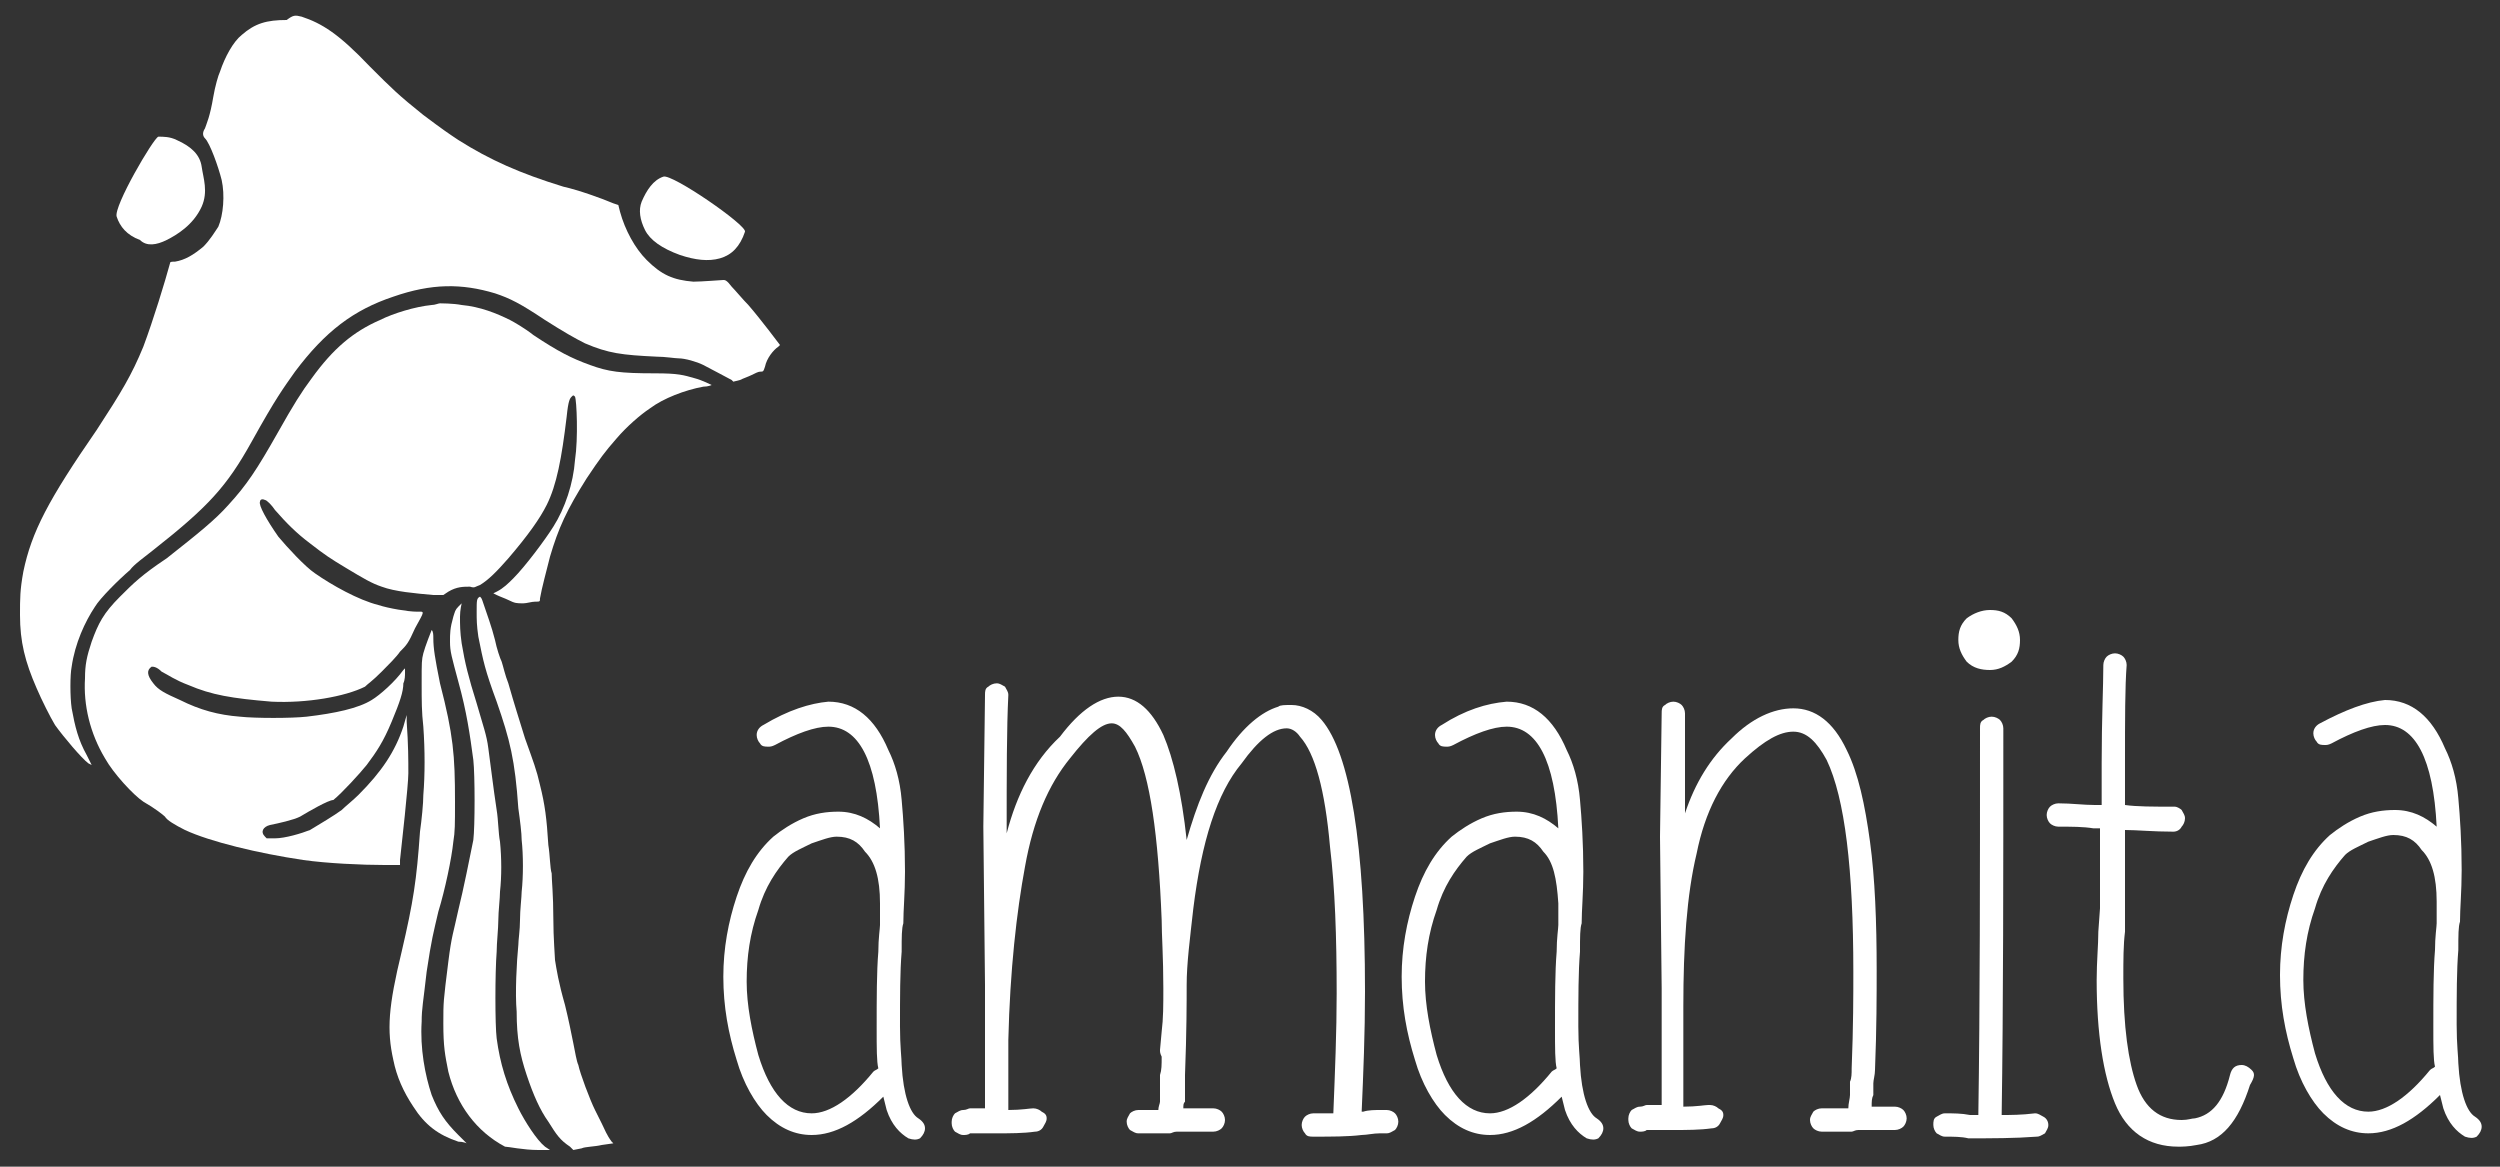
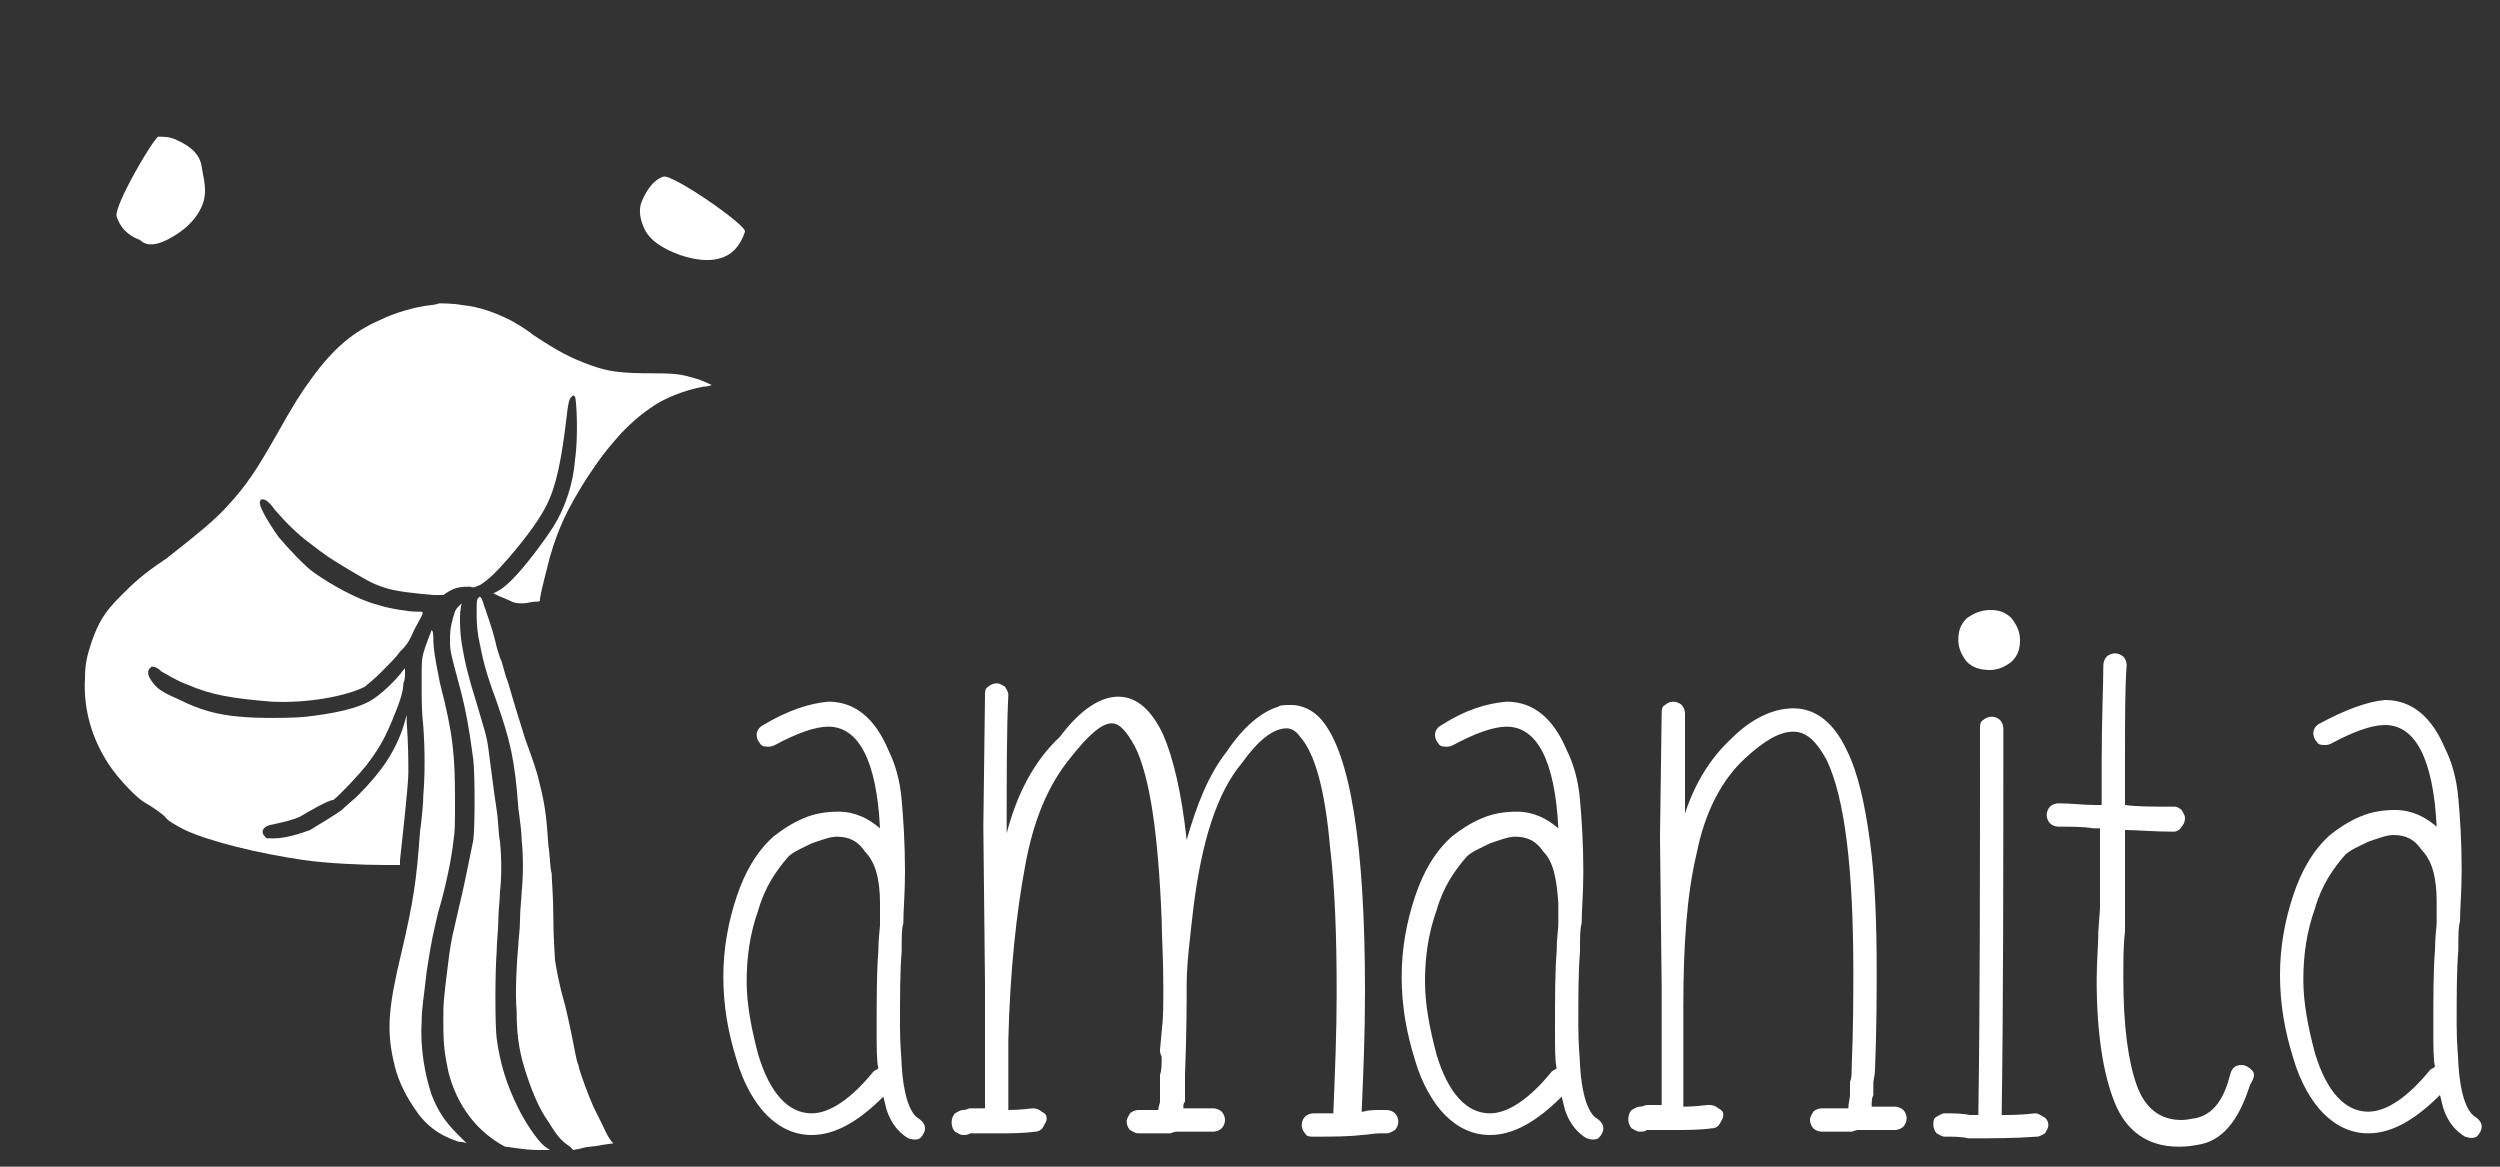
<svg xmlns="http://www.w3.org/2000/svg" xml:space="preserve" style="enable-background:new 0 0 150 70;" viewBox="0 0 150 70" height="70px" width="150px" y="0px" x="0px" id="Layer_1" version="1.1">
  <rect x="0" y="0" width="150" height="70" fill="#333333" stroke="none" />
  <style type="text/css">
	.st0{fill:#FFFFFF;}
</style>
  <g>
    <path d="M27.7,18.3c1.1,0.1,2.1,0.5,2.9,0.9c0.2,0.1,0.9,0.5,1.4,0.9c1.5,1,2.3,1.4,3.4,1.8c1.1,0.4,1.8,0.5,3.9,0.5   c1.4,0,1.7,0.1,2.4,0.3c0.4,0.1,1,0.4,1,0.4s-0.2,0.1-0.5,0.1c-1.1,0.2-2.4,0.7-3.2,1.3c-0.6,0.4-1.4,1.1-2,1.8   c-0.7,0.8-1,1.2-1.8,2.4c-1.2,1.9-1.7,3-2.2,4.7c-0.2,0.8-0.5,1.9-0.6,2.5c0,0.2,0,0.2-0.3,0.2c-0.2,0-0.5,0.1-0.7,0.1   c-0.4,0-0.5,0-0.9-0.2c-0.2-0.1-0.5-0.2-0.7-0.3l-0.2-0.1l0.2-0.1c0.4-0.2,0.7-0.5,1-0.8c0.7-0.7,1.9-2.3,2.4-3.1   c0.7-1.1,1.2-2.6,1.3-4c0.2-1.3,0.1-3.6,0-3.8c-0.1-0.1-0.1-0.1-0.2,0C34.2,23.9,34.1,24,34,25c-0.3,2.5-0.6,4.1-1.2,5.3   c-0.4,0.8-1.1,1.8-2.3,3.2c-0.7,0.8-1.2,1.3-1.7,1.6c-0.3,0.1-0.3,0.2-0.6,0.1c-0.4,0-0.8,0-1.3,0.3l-0.3,0.2H26   c-1.1-0.1-2.3-0.2-3.1-0.5c-0.6-0.2-1.1-0.5-2.1-1.1s-1.3-0.8-2.2-1.5c-0.8-0.6-1.4-1.2-2.1-2C16.3,30.3,16,30,15.9,30   c-0.2-0.1-0.3,0-0.3,0.1c-0.1,0.2,0.4,1.1,1.1,2.1c0.5,0.6,1.6,1.8,2.2,2.2c1,0.7,2.6,1.6,3.8,1.9c0.6,0.2,1.8,0.4,2.3,0.4   s0.5-0.1-0.1,1c-0.4,0.9-0.5,1-0.9,1.4c-0.2,0.3-0.7,0.8-1.1,1.2c-0.6,0.6-0.8,0.7-1,0.9c-1.2,0.6-3.5,1-5.6,0.9   c-2.4-0.2-3.6-0.4-5-1c-0.8-0.3-1.2-0.6-1.6-0.8C9.4,40,9.2,40,9.1,40c-0.3,0.2-0.3,0.5,0.1,1c0.3,0.4,0.7,0.6,1.6,1   c1.2,0.6,2.3,0.9,3.6,1c0.9,0.1,3.1,0.1,4,0c1.7-0.2,3.1-0.5,3.9-1c0.5-0.3,1.4-1.1,1.9-1.8l0.1-0.1v0.3c0,0.1,0,0.4-0.1,0.6   c0,0.5-0.2,1.1-0.7,2.3s-0.9,1.8-1.5,2.6c-0.4,0.5-1.5,1.7-2,2.1c-0.3,0-1.5,0.7-2,1c-0.4,0.2-1.3,0.4-1.8,0.5   c-0.4,0.1-0.6,0.4-0.3,0.7l0.1,0.1h0.5c0.6,0,1.6-0.3,2.1-0.5c0.5-0.3,1.5-0.9,1.9-1.2c0.2-0.2,0.7-0.6,1-0.9   c1.4-1.4,2.2-2.6,2.7-4.1l0.2-0.7v0.4c0.1,1.4,0.1,2.3,0.1,3.1c0,0.7-0.4,4.3-0.5,5.2v0.3h-0.9c-1.4,0-3.5-0.1-4.9-0.3   c-2.7-0.4-5.6-1.1-7.1-1.8c-0.6-0.3-1.1-0.6-1.2-0.8c-0.1-0.1-0.6-0.5-1.3-0.9c-0.6-0.4-1.8-1.7-2.3-2.6C5.4,44,5,42.3,5.1,40.7   c0-0.8,0.1-1.3,0.4-2.2c0.4-1.1,0.7-1.7,1.7-2.7C8,35,8.5,34.5,10,33.5c1.9-1.5,2.9-2.3,3.7-3.2c1.1-1.2,1.7-2.1,3-4.4   c0.9-1.6,1.4-2.4,2-3.2c1.3-1.8,2.5-2.8,4.1-3.5c0.8-0.4,2.1-0.8,3.1-0.9c0.2,0,0.4-0.1,0.5-0.1C26.4,18.2,27.2,18.2,27.7,18.3" class="st0" />
    <path d="M29,36.2c0.2,0.6,0.5,1.4,0.7,2.2c0.1,0.5,0.3,1.1,0.4,1.3c0.1,0.3,0.2,0.8,0.4,1.3c0.4,1.4,0.6,2,1,3.3   c0.5,1.4,0.7,1.9,0.9,2.8c0.3,1.2,0.4,2,0.5,3.6c0.1,0.6,0.1,1.4,0.2,1.7c0,0.4,0.1,1.3,0.1,2.7c0,1.2,0.1,2.3,0.1,2.5   c0.1,0.6,0.2,1.3,0.6,2.7c0.2,0.8,0.4,1.8,0.5,2.3s0.2,1.1,0.3,1.3c0.1,0.5,0.7,2.1,1,2.7c0.1,0.2,0.3,0.6,0.4,0.8   c0.2,0.4,0.3,0.7,0.6,1.1l0.1,0.1l-0.7,0.1c-0.4,0.1-1,0.1-1.2,0.2L34.4,69l-0.2-0.2c-0.6-0.4-0.8-0.7-1.3-1.5   c-0.5-0.7-0.9-1.6-1.3-2.8c-0.4-1.2-0.6-2.2-0.6-3.8c-0.1-1.1,0-3,0.1-4c0-0.3,0.1-0.9,0.1-1.5s0.1-1.4,0.1-1.7   c0.1-0.9,0.1-2.2,0-3.1c0-0.4-0.1-1.2-0.2-1.9c-0.2-2.9-0.5-4.1-1.3-6.4c-0.7-1.9-0.8-2.4-1.1-3.9c-0.1-0.7-0.1-1-0.1-1.5   c0-0.7,0-0.8,0.2-0.9C28.9,35.9,28.9,35.9,29,36.2" class="st0" />
    <path d="M27.6,37c0,0.5,0,0.9,0.1,1.6c0.2,1.2,0.4,2,0.9,3.6c0.4,1.4,0.6,1.9,0.7,2.7c0.1,0.7,0.3,2.4,0.5,3.7   c0.1,0.6,0.1,1.4,0.2,1.9c0.1,1,0.1,2.1,0,3c0,0.4-0.1,1.2-0.1,1.7s-0.1,1.4-0.1,1.9c-0.1,1.3-0.1,4.4,0,5.2   c0.2,1.5,0.6,2.8,1.3,4.2c0.4,0.8,1.1,1.9,1.6,2.3L33,69h-0.7c-0.9,0-1.8-0.2-2-0.2c-1.7-0.9-2.9-2.5-3.4-4.5   c-0.2-1-0.3-1.5-0.3-2.9c0-1.3,0-1.3,0.3-3.7c0.2-1.6,0.3-1.7,0.6-3.1c0.3-1.2,0.7-3.2,0.9-4.2c0.1-0.8,0.1-3.9,0-4.8   c-0.2-1.5-0.4-2.9-0.9-4.7c-0.4-1.5-0.5-1.8-0.5-2.4c0-0.5,0-0.8,0.2-1.5c0.1-0.3,0.1-0.4,0.3-0.6c0.1-0.1,0.2-0.2,0.2-0.2   S27.6,36.6,27.6,37" class="st0" />
    <path d="M26,38.3c0,0.6,0.1,1.2,0.4,2.7c0.8,3.1,0.9,4.3,0.9,7.1c0,1.4,0,1.8-0.1,2.4c-0.1,1-0.5,2.9-0.9,4.2   c-0.3,1.3-0.4,1.6-0.7,3.6c-0.2,1.8-0.3,2.2-0.3,3c-0.1,1.6,0.2,3.2,0.6,4.4c0.4,1,0.8,1.6,1.6,2.4c0.3,0.3,0.5,0.5,0.5,0.5   s-0.2-0.1-0.5-0.1c-1.2-0.4-2-1-2.7-2.1c-0.6-0.9-1-1.8-1.2-2.8c-0.4-1.8-0.3-3.2,0.5-6.5c0.7-3,0.9-4.3,1.1-7.2   c0.1-0.7,0.2-1.7,0.2-2.2c0.1-1.2,0.1-2.7,0-4.1c-0.1-0.9-0.1-1.5-0.1-2.6c0-1.3,0-1.4,0.1-1.8c0.1-0.4,0.5-1.4,0.5-1.4   C26,37.9,26,38.1,26,38.3" class="st0" />
    <path d="M38.7,13.8c0.3,0.6,1,1.1,2.1,1.5c0.9,0.3,1.7,0.4,2.4,0.2s1.2-0.7,1.5-1.6c0.1-0.4-4.4-3.5-4.9-3.3   c-0.6,0.2-1,0.8-1.3,1.5C38.3,12.6,38.4,13.2,38.7,13.8" class="st0" />
    <path d="M10,14.4c0.6-0.3,1.6-0.9,2.1-2c0.4-0.9,0.1-1.7,0-2.4s-0.6-1.2-1.5-1.6c-0.4-0.2-0.8-0.2-1.1-0.2   C9.2,8.3,6.8,12.4,7,13s0.6,1.1,1.4,1.4C8.8,14.8,9.4,14.7,10,14.4" class="st0" />
-     <path d="M18.1,1c1.2,0.4,2.2,1,4.1,3c1.3,1.3,1.7,1.7,3.2,2.9c1.2,0.9,1.5,1.1,2.1,1.5c1.9,1.2,3.7,2,6.3,2.8   c0.9,0.2,2.3,0.7,3,1l0.3,0.1l0.1,0.4c0.3,1.1,0.9,2.2,1.6,2.9c0.9,0.9,1.6,1.2,2.8,1.3c0.5,0,1.7-0.1,1.8-0.1s0.2,0,0.5,0.4   c0.2,0.2,0.7,0.8,1,1.1c0.7,0.8,1.9,2.4,1.9,2.4l-0.1,0.1C46.4,21,46,21.5,45.9,22c-0.1,0.3-0.1,0.3-0.3,0.3   c-0.1,0-0.3,0.1-0.5,0.2s-0.5,0.2-0.7,0.3L44,22.9l-0.1-0.1c-0.2-0.1-1.3-0.7-1.7-0.9c-0.4-0.2-1.1-0.4-1.5-0.4   c-0.2,0-0.8-0.1-1.3-0.1c-2.1-0.1-2.9-0.2-4.3-0.8c-0.6-0.3-1.3-0.7-2.4-1.4c-1.5-1-2.1-1.3-3-1.6c-2-0.6-3.8-0.6-6.1,0.2   c-2.4,0.8-4.1,2.1-5.9,4.5c-0.7,1-1.1,1.5-2.6,4.2s-2.6,3.9-5.9,6.5c-0.5,0.4-1.2,0.9-1.4,1.2c-0.7,0.6-1.8,1.7-2.1,2.2   c-0.6,0.9-1.2,2.2-1.4,3.6c-0.1,0.5-0.1,1.8,0,2.5c0.2,1.1,0.4,1.9,0.9,2.8l0.3,0.6l-0.2-0.1c-0.4-0.3-1.5-1.6-2-2.3   C3,43,2.5,42,2.2,41.3c-0.7-1.6-1-2.8-1-4.4c0-1,0-1.5,0.2-2.6c0.5-2.4,1.5-4.3,4.4-8.5c1.5-2.3,2.1-3.3,2.8-5   c0.6-1.6,1.3-3.9,1.6-5c0-0.1,0.1-0.1,0.3-0.1c0.6-0.1,1.1-0.4,1.7-0.9c0.4-0.4,0.7-0.9,0.9-1.2c0.3-0.7,0.4-1.9,0.2-2.8   c-0.2-0.8-0.7-2.2-1-2.5c-0.1-0.1-0.2-0.3,0-0.6c0.1-0.3,0.3-0.7,0.5-1.9c0.1-0.6,0.3-1.3,0.4-1.5c0.3-0.9,0.8-1.8,1.3-2.2   c0.8-0.7,1.5-0.9,2.7-0.9C17.6,0.9,17.7,0.9,18.1,1" class="st0" />
    <path d="M93.5,54.2v1.3c0,0.2-0.1,0.8-0.1,1.6c-0.1,1.2-0.1,2.8-0.1,4.6c0,1.2,0,2,0.1,2.4c-0.1,0.1-0.2,0.1-0.3,0.2   c-1.3,1.6-2.6,2.5-3.7,2.5c-1.4,0-2.5-1.2-3.2-3.5c-0.4-1.5-0.7-3-0.7-4.4c0-1.5,0.2-2.9,0.7-4.3c0.4-1.4,1.1-2.4,1.8-3.2   c0.3-0.3,0.8-0.5,1.4-0.8c0.6-0.2,1.1-0.4,1.5-0.4c0.8,0,1.3,0.3,1.7,0.9C93.2,51.7,93.4,52.7,93.5,54.2L93.5,54.2z M86.5,43.5   c-0.2,0.1-0.4,0.3-0.4,0.6c0,0.2,0.1,0.4,0.2,0.5c0.1,0.2,0.3,0.2,0.5,0.2c0.1,0,0.2,0,0.4-0.1c1.3-0.7,2.4-1.1,3.2-1.1   c1.8,0,2.9,2,3.1,6.1c-0.7-0.6-1.5-1-2.5-1c-0.7,0-1.4,0.1-2.1,0.4c-0.7,0.3-1.3,0.7-1.8,1.1c-1,0.9-1.7,2.1-2.2,3.6   s-0.8,3.1-0.8,4.8c0,1.8,0.3,3.4,0.8,5c0.4,1.4,1.1,2.6,1.8,3.3c0.8,0.8,1.7,1.2,2.7,1.2c1.4,0,2.8-0.8,4.3-2.3l0.2,0.8   c0.3,0.9,0.8,1.4,1.3,1.7c0.3,0.1,0.5,0.1,0.7,0c0.2-0.2,0.3-0.4,0.3-0.6s-0.1-0.4-0.4-0.6c-0.5-0.3-0.9-1.4-1-3.2   c0-0.4-0.1-1.1-0.1-2.3c0-1.8,0-3.3,0.1-4.5c0-0.9,0-1.4,0.1-1.7c0-0.8,0.1-1.8,0.1-3.1c0-1.7-0.1-3.2-0.2-4.3   c-0.1-1.2-0.4-2.2-0.8-3c-0.8-1.9-2-2.9-3.6-2.9C89.2,42.2,87.9,42.6,86.5,43.5 M69.6,63c0,0.1,0,0.2,0.1,0.4c0,0.5,0,0.8-0.1,1.1   v1.6c0,0.1-0.1,0.3-0.1,0.5h-1.2c-0.2,0-0.4,0.1-0.5,0.2c-0.1,0.2-0.2,0.3-0.2,0.5s0.1,0.4,0.2,0.5c0.2,0.1,0.3,0.2,0.5,0.2h1.4   h0.4h0.1c0.1,0,0.2-0.1,0.4-0.1h2.2c0.2,0,0.4-0.1,0.5-0.2s0.2-0.3,0.2-0.5s-0.1-0.4-0.2-0.5s-0.3-0.2-0.5-0.2H71   c0-0.2,0-0.3,0.1-0.4v-1.6c0.1-2.6,0.1-4.4,0.1-5.4c0-1.3,0.2-2.8,0.4-4.6c0.5-4,1.4-6.9,2.9-8.7c1-1.4,1.9-2.1,2.7-2.1   c0.3,0,0.6,0.2,0.8,0.5c0.9,1,1.5,3.2,1.8,6.6c0.3,2.5,0.4,5.4,0.4,8.8c0,2.3-0.1,4.7-0.2,7.2h-1.2c-0.2,0-0.4,0.1-0.5,0.2   s-0.2,0.3-0.2,0.5s0.1,0.4,0.2,0.5c0.1,0.2,0.3,0.2,0.5,0.2c1.1,0,2.1,0,2.9-0.1c0.3,0,0.7-0.1,1.1-0.1h0.4c0.2,0,0.3-0.1,0.5-0.2   c0.1-0.1,0.2-0.3,0.2-0.5s-0.1-0.4-0.2-0.5s-0.3-0.2-0.5-0.2h-0.3c-0.4,0-0.8,0-1.1,0.1h-0.1c0.1-2.3,0.2-4.7,0.2-7.2   c0-8.9-0.9-14.3-2.6-16.3c-0.5-0.6-1.2-0.9-1.8-0.9c-0.4,0-0.7,0-0.8,0.1c-1,0.3-2.1,1.2-3.1,2.7c-1.1,1.4-1.8,3.2-2.4,5.3   c-0.3-2.8-0.8-4.9-1.4-6.3c-0.7-1.5-1.6-2.3-2.7-2.3s-2.3,0.8-3.5,2.4C62,45.7,61,47.7,60.4,50c0-3.6,0-6.3,0.1-8.3   c0-0.2-0.1-0.3-0.2-0.5C60.1,41.1,60,41,59.8,41s-0.4,0.1-0.5,0.2c-0.2,0.1-0.2,0.3-0.2,0.5L59,49.6l0.1,9.5v0.1v7.3h-0.9   c-0.1,0-0.2,0.1-0.4,0.1s-0.3,0.1-0.5,0.2c-0.1,0.1-0.2,0.3-0.2,0.5v0.1c0,0.2,0.1,0.4,0.2,0.5c0.2,0.1,0.3,0.2,0.5,0.2   c0.1,0,0.3,0,0.4-0.1h1.6c0.8,0,1.6,0,2.3-0.1c0.2,0,0.4-0.1,0.5-0.3c0.1-0.2,0.2-0.3,0.2-0.5s-0.1-0.3-0.3-0.4   c-0.1-0.1-0.3-0.2-0.5-0.2h0c-0.2,0-0.7,0.1-1.5,0.1v-4.1v-0.1c0.1-4.2,0.5-7.7,1-10.4c0.5-2.8,1.4-4.9,2.7-6.5   c1.1-1.4,1.9-2.1,2.5-2.1c0.5,0,0.9,0.5,1.4,1.4c0.9,1.8,1.4,5.3,1.6,10.4c0,0.9,0.1,2.2,0.1,4.1c0,1,0,1.8-0.1,2.6L69.6,63   L69.6,63z M52.8,54.2v1.3c0,0.2-0.1,0.8-0.1,1.6c-0.1,1.2-0.1,2.8-0.1,4.6c0,1.2,0,2,0.1,2.4c-0.1,0.1-0.2,0.1-0.3,0.2   c-1.3,1.6-2.6,2.5-3.7,2.5c-1.4,0-2.5-1.2-3.2-3.5c-0.4-1.5-0.7-3-0.7-4.4c0-1.5,0.2-2.9,0.7-4.3c0.4-1.4,1.1-2.4,1.8-3.2   c0.3-0.3,0.8-0.5,1.4-0.8c0.6-0.2,1.1-0.4,1.5-0.4c0.8,0,1.3,0.3,1.7,0.9C52.5,51.7,52.8,52.7,52.8,54.2L52.8,54.2z M45.8,43.5   c-0.2,0.1-0.4,0.3-0.4,0.6c0,0.2,0.1,0.4,0.2,0.5c0.1,0.2,0.3,0.2,0.5,0.2c0.1,0,0.2,0,0.4-0.1c1.3-0.7,2.4-1.1,3.2-1.1   c1.8,0,2.9,2,3.1,6.1c-0.7-0.6-1.5-1-2.5-1c-0.7,0-1.4,0.1-2.1,0.4c-0.7,0.3-1.3,0.7-1.8,1.1c-1,0.9-1.7,2.1-2.2,3.6   s-0.8,3.1-0.8,4.8c0,1.8,0.3,3.4,0.8,5c0.4,1.4,1.1,2.6,1.8,3.3c0.8,0.8,1.7,1.2,2.7,1.2c1.4,0,2.8-0.8,4.3-2.3l0.2,0.8   c0.3,0.9,0.8,1.4,1.3,1.7c0.3,0.1,0.5,0.1,0.7,0c0.2-0.2,0.3-0.4,0.3-0.6s-0.1-0.4-0.4-0.6c-0.5-0.3-0.9-1.4-1-3.2   c0-0.4-0.1-1.1-0.1-2.3c0-1.8,0-3.3,0.1-4.5c0-0.9,0-1.4,0.1-1.7c0-0.8,0.1-1.8,0.1-3.1c0-1.7-0.1-3.2-0.2-4.3   c-0.1-1.2-0.4-2.2-0.8-3c-0.8-1.9-2-2.9-3.6-2.9C48.6,42.2,47.3,42.6,45.8,43.5" class="st0" />
    <path d="M116.7,66.8c-0.2,0-0.3,0.1-0.5,0.2s-0.2,0.3-0.2,0.5s0.1,0.4,0.2,0.5c0.2,0.1,0.3,0.2,0.5,0.2   c0.5,0,1,0,1.4,0.1c1.4,0,2.8,0,4.1-0.1c0.2,0,0.3-0.1,0.5-0.2c0.1-0.2,0.2-0.3,0.2-0.5s-0.1-0.4-0.3-0.5c-0.2-0.1-0.3-0.2-0.5-0.2   c-0.8,0.1-1.5,0.1-2,0.1c0.1-6.6,0.1-14.4,0.1-23.2c0-0.2-0.1-0.4-0.2-0.5s-0.3-0.2-0.5-0.2s-0.4,0.1-0.5,0.2   c-0.2,0.1-0.2,0.3-0.2,0.5c0,8.8,0,16.6-0.1,23.2h-0.5C117.7,66.8,117.2,66.8,116.7,66.8 M119.4,40.2c0.5,0,0.9-0.2,1.3-0.5   c0.4-0.4,0.5-0.8,0.5-1.3s-0.2-0.9-0.5-1.3c-0.4-0.4-0.8-0.5-1.3-0.5s-1,0.2-1.4,0.5c-0.4,0.4-0.5,0.8-0.5,1.3s0.2,0.9,0.5,1.3   C118.4,40.1,118.9,40.2,119.4,40.2 M112.4,65c0-0.2,0.1-0.5,0.1-0.8c0.1-2.5,0.1-4.5,0.1-6c0-2.9-0.1-5.5-0.4-7.7s-0.7-4.1-1.4-5.5   c-0.8-1.7-1.9-2.5-3.2-2.5c-1.2,0-2.5,0.6-3.7,1.8c-1.3,1.2-2.2,2.7-2.8,4.5v-6c0-0.2-0.1-0.4-0.2-0.5s-0.3-0.2-0.5-0.2   s-0.4,0.1-0.5,0.2c-0.2,0.1-0.2,0.3-0.2,0.5l-0.1,7.4l0.1,9.1v0.1v6.9h-0.9c-0.1,0-0.2,0.1-0.4,0.1c-0.2,0-0.3,0.1-0.5,0.2   c-0.1,0.1-0.2,0.3-0.2,0.5v0.1c0,0.2,0.1,0.4,0.2,0.5c0.2,0.1,0.3,0.2,0.5,0.2c0.1,0,0.3,0,0.4-0.1h1.6c0.8,0,1.6,0,2.3-0.1   c0.2,0,0.4-0.1,0.5-0.3c0.1-0.2,0.2-0.3,0.2-0.5s-0.1-0.3-0.3-0.4c-0.1-0.1-0.3-0.2-0.5-0.2h-0.1c-0.2,0-0.7,0.1-1.5,0.1v-5.9v-0.1   c0-3.6,0.2-6.7,0.8-9.2c0.5-2.5,1.5-4.4,2.9-5.7c1.2-1.1,2.1-1.6,2.9-1.6s1.4,0.6,2,1.7c1.1,2.3,1.6,6.6,1.6,12.7   c0,1.4,0,3.3-0.1,5.8c0,0.3,0,0.6-0.1,0.8v0.8c0,0.2-0.1,0.5-0.1,0.8h-0.2h-1.4c-0.2,0-0.4,0.1-0.5,0.2c-0.1,0.2-0.2,0.3-0.2,0.5   s0.1,0.4,0.2,0.5s0.3,0.2,0.5,0.2h1.4h0.3h0.1c0.1,0,0.2-0.1,0.4-0.1h2.2c0.2,0,0.4-0.1,0.5-0.2s0.2-0.3,0.2-0.5s-0.1-0.4-0.2-0.5   s-0.3-0.2-0.5-0.2h-1.4c0-0.3,0-0.5,0.1-0.7C112.4,65.7,112.4,65,112.4,65z" class="st0" />
    <path d="M146.2,54.1v1.3c0,0.2-0.1,0.8-0.1,1.6c-0.1,1.2-0.1,2.8-0.1,4.6c0,1.2,0,2,0.1,2.4c-0.1,0.1-0.2,0.1-0.3,0.2   c-1.3,1.6-2.6,2.5-3.7,2.5c-1.4,0-2.5-1.2-3.2-3.5c-0.4-1.5-0.7-3-0.7-4.4c0-1.5,0.2-2.9,0.7-4.3c0.4-1.4,1.1-2.4,1.8-3.2   c0.3-0.3,0.8-0.5,1.4-0.8c0.6-0.2,1.1-0.4,1.5-0.4c0.8,0,1.3,0.3,1.7,0.9C145.9,51.6,146.2,52.6,146.2,54.1L146.2,54.1z    M139.2,43.4c-0.2,0.1-0.4,0.3-0.4,0.6c0,0.2,0.1,0.4,0.2,0.5c0.1,0.2,0.3,0.2,0.5,0.2c0.1,0,0.2,0,0.4-0.1   c1.3-0.7,2.4-1.1,3.2-1.1c1.8,0,2.9,2,3.1,6.1c-0.7-0.6-1.5-1-2.5-1c-0.7,0-1.4,0.1-2.1,0.4c-0.7,0.3-1.3,0.7-1.8,1.1   c-1,0.9-1.7,2.1-2.2,3.6s-0.8,3.1-0.8,4.8c0,1.8,0.3,3.4,0.8,5c0.4,1.4,1.1,2.6,1.8,3.3c0.8,0.8,1.7,1.2,2.7,1.2   c1.4,0,2.8-0.8,4.3-2.3l0.2,0.8c0.3,0.9,0.8,1.4,1.3,1.7c0.3,0.1,0.5,0.1,0.7,0c0.2-0.2,0.3-0.4,0.3-0.6s-0.1-0.4-0.4-0.6   c-0.5-0.3-0.9-1.4-1-3.2c0-0.4-0.1-1.1-0.1-2.3c0-1.8,0-3.3,0.1-4.5c0-0.9,0-1.4,0.1-1.7c0-0.8,0.1-1.8,0.1-3.1   c0-1.7-0.1-3.2-0.2-4.3c-0.1-1.2-0.4-2.2-0.8-3c-0.8-1.9-2-2.9-3.6-2.9C142,42.1,140.7,42.6,139.2,43.4" class="st0" />
    <path d="M135.1,64.2c-0.2-0.2-0.4-0.3-0.6-0.3c-0.4,0-0.6,0.2-0.7,0.6c-0.4,1.6-1.1,2.4-2.1,2.6   c-0.2,0-0.4,0.1-0.8,0.1c-1.3,0-2.2-0.7-2.7-2.1s-0.8-3.5-0.8-6.4c0-1.1,0-2,0.1-2.8c0-0.4,0-0.9,0-1.3l0,0V51v-1.2   c0.7,0,1.7,0.1,2.9,0.1c0.2,0,0.4-0.1,0.5-0.3c0.1-0.1,0.2-0.3,0.2-0.5s-0.1-0.3-0.2-0.5c-0.1-0.1-0.3-0.2-0.4-0.2h-0.1   c-1.2,0-2.2,0-2.9-0.1v-2.5c0-2.7,0-4.6,0.1-5.9c0-0.2-0.1-0.4-0.2-0.5s-0.3-0.2-0.5-0.2s-0.4,0.1-0.5,0.2   c-0.1,0.1-0.2,0.3-0.2,0.5c0,1.3-0.1,3.2-0.1,5.9v2.5h-0.4c-0.7,0-1.4-0.1-2.2-0.1c-0.2,0-0.4,0.1-0.5,0.2   c-0.1,0.1-0.2,0.3-0.2,0.5s0.1,0.4,0.2,0.5s0.3,0.2,0.5,0.2c0.8,0,1.5,0,2.1,0.1h0.4V51v3.5l0,0l-0.1,1.4c0,0.8-0.1,1.8-0.1,2.9   c0,3.2,0.4,5.7,1.1,7.4c0.7,1.7,2,2.6,3.8,2.6c0.2,0,0.6,0,1.1-0.1c1.5-0.2,2.5-1.4,3.2-3.6C135.3,64.6,135.3,64.4,135.1,64.2" class="st0" />
  </g>
</svg>